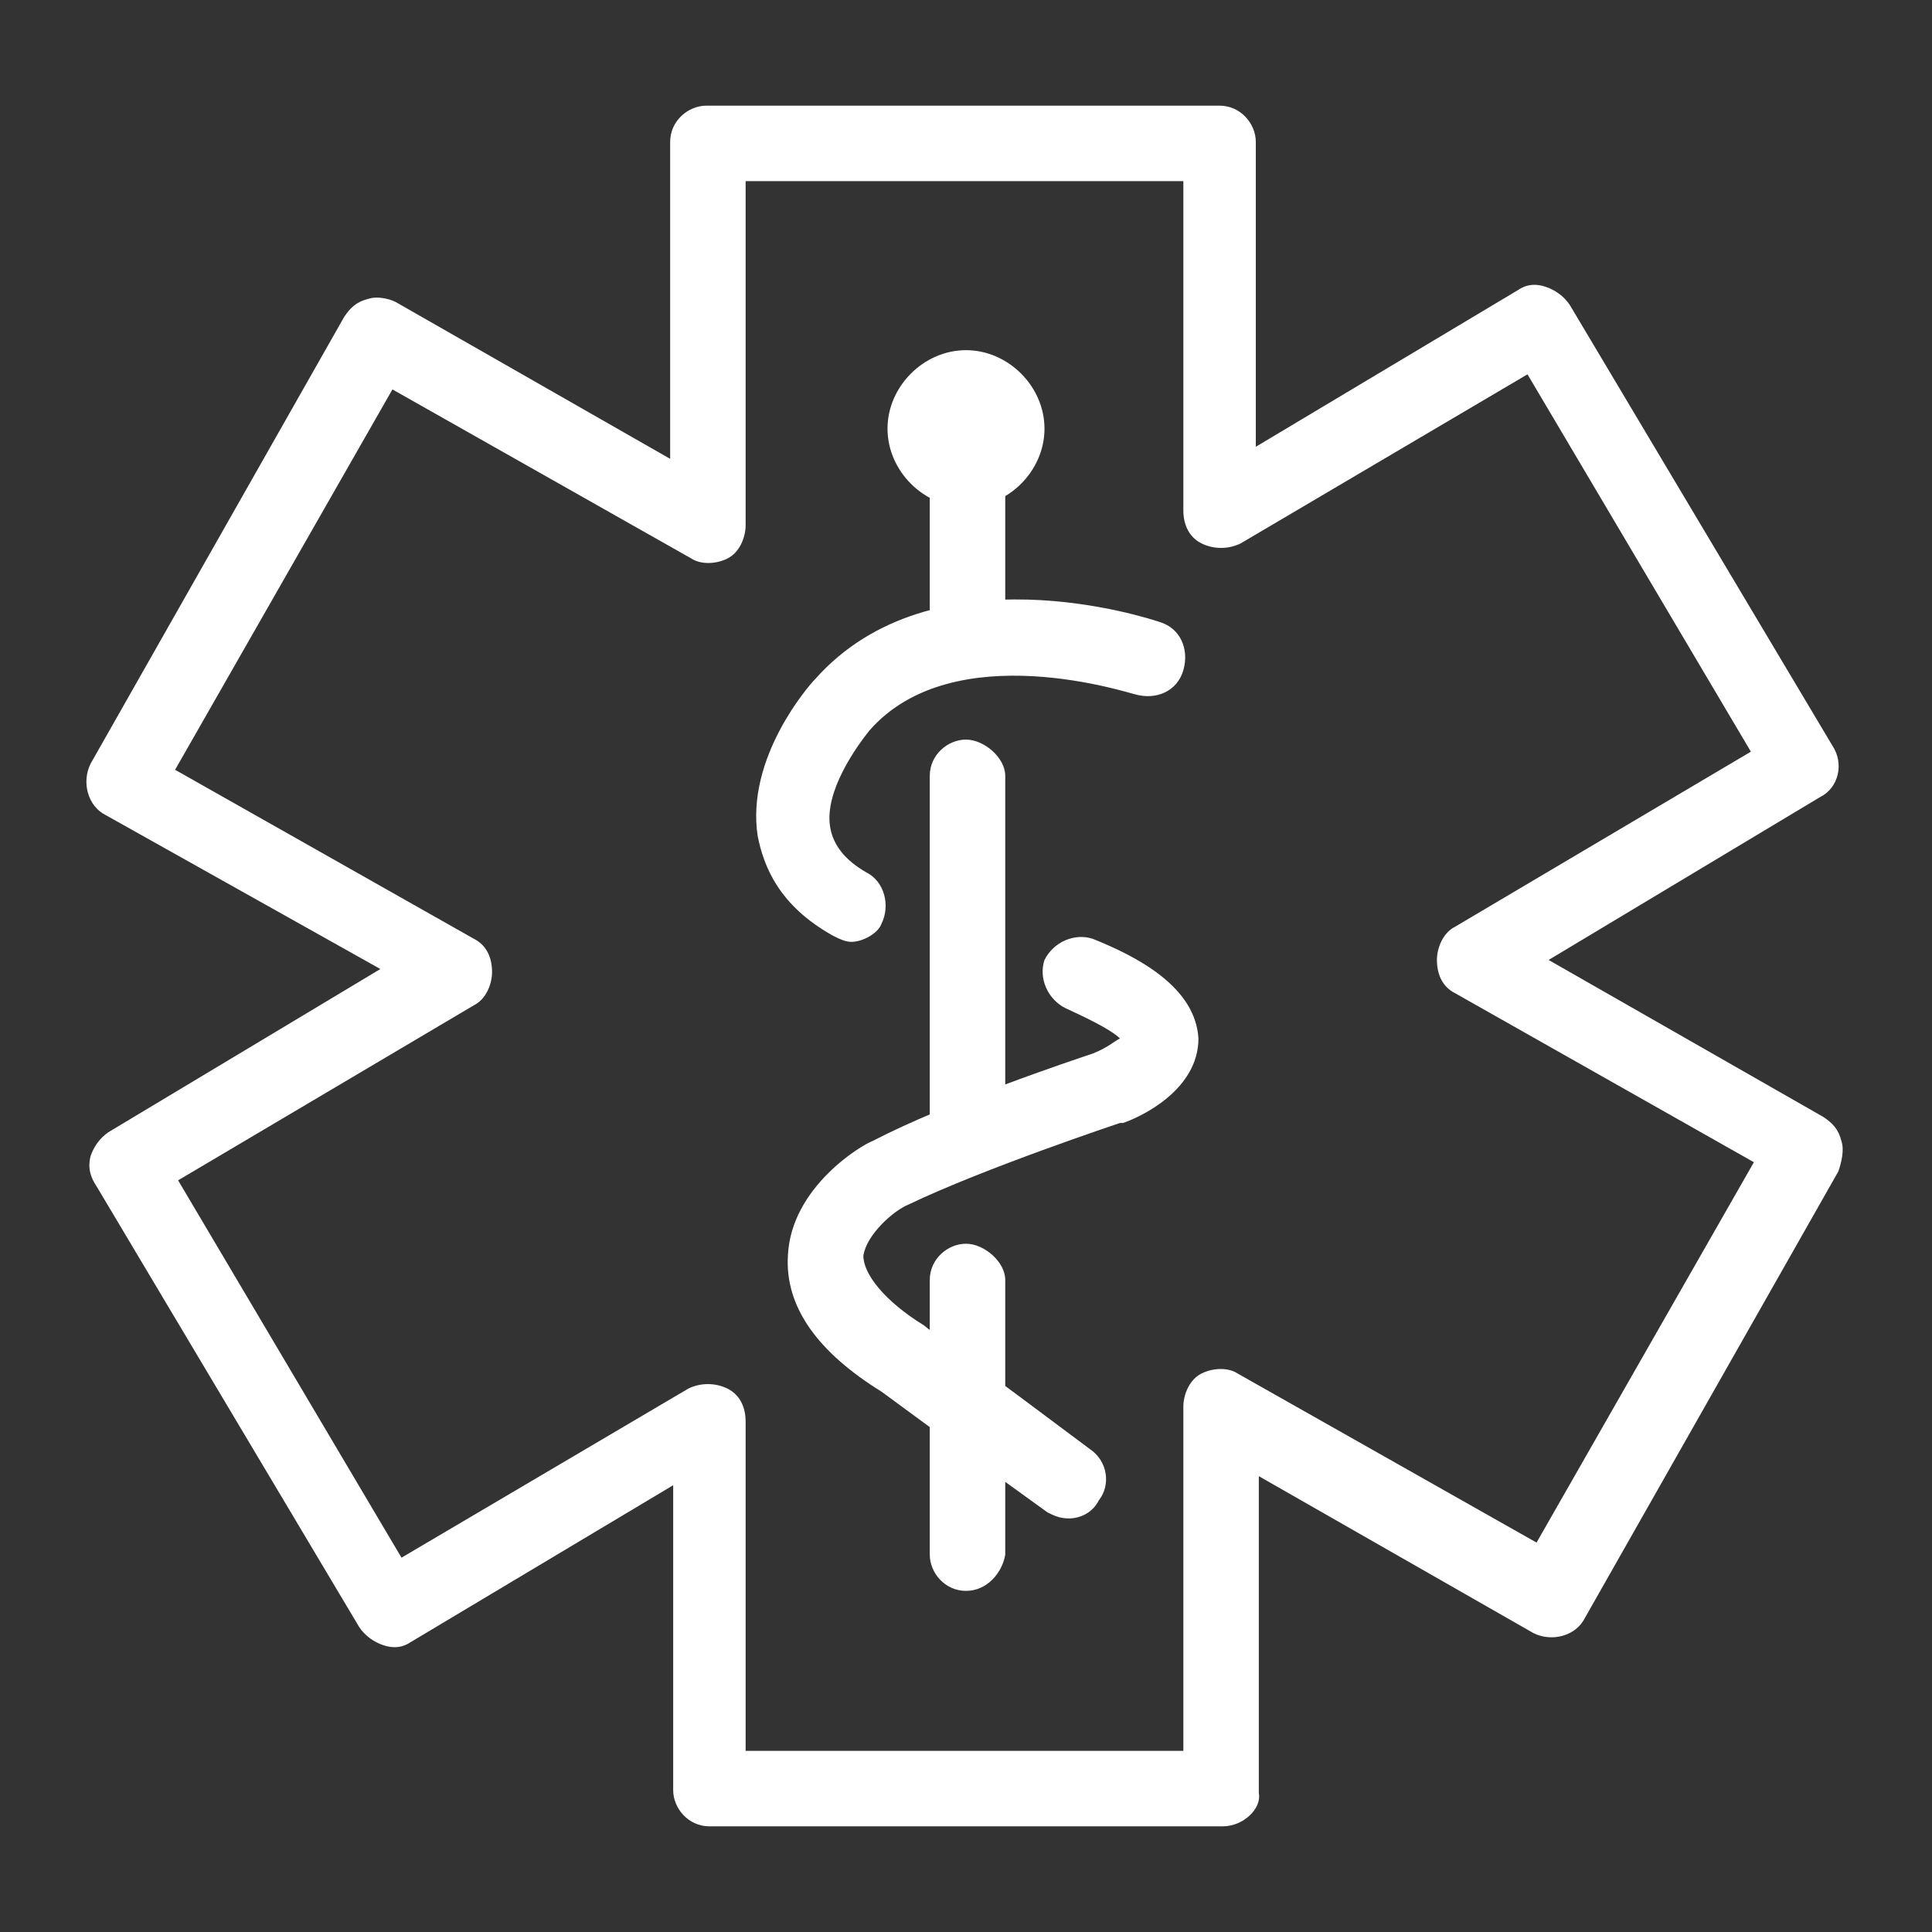
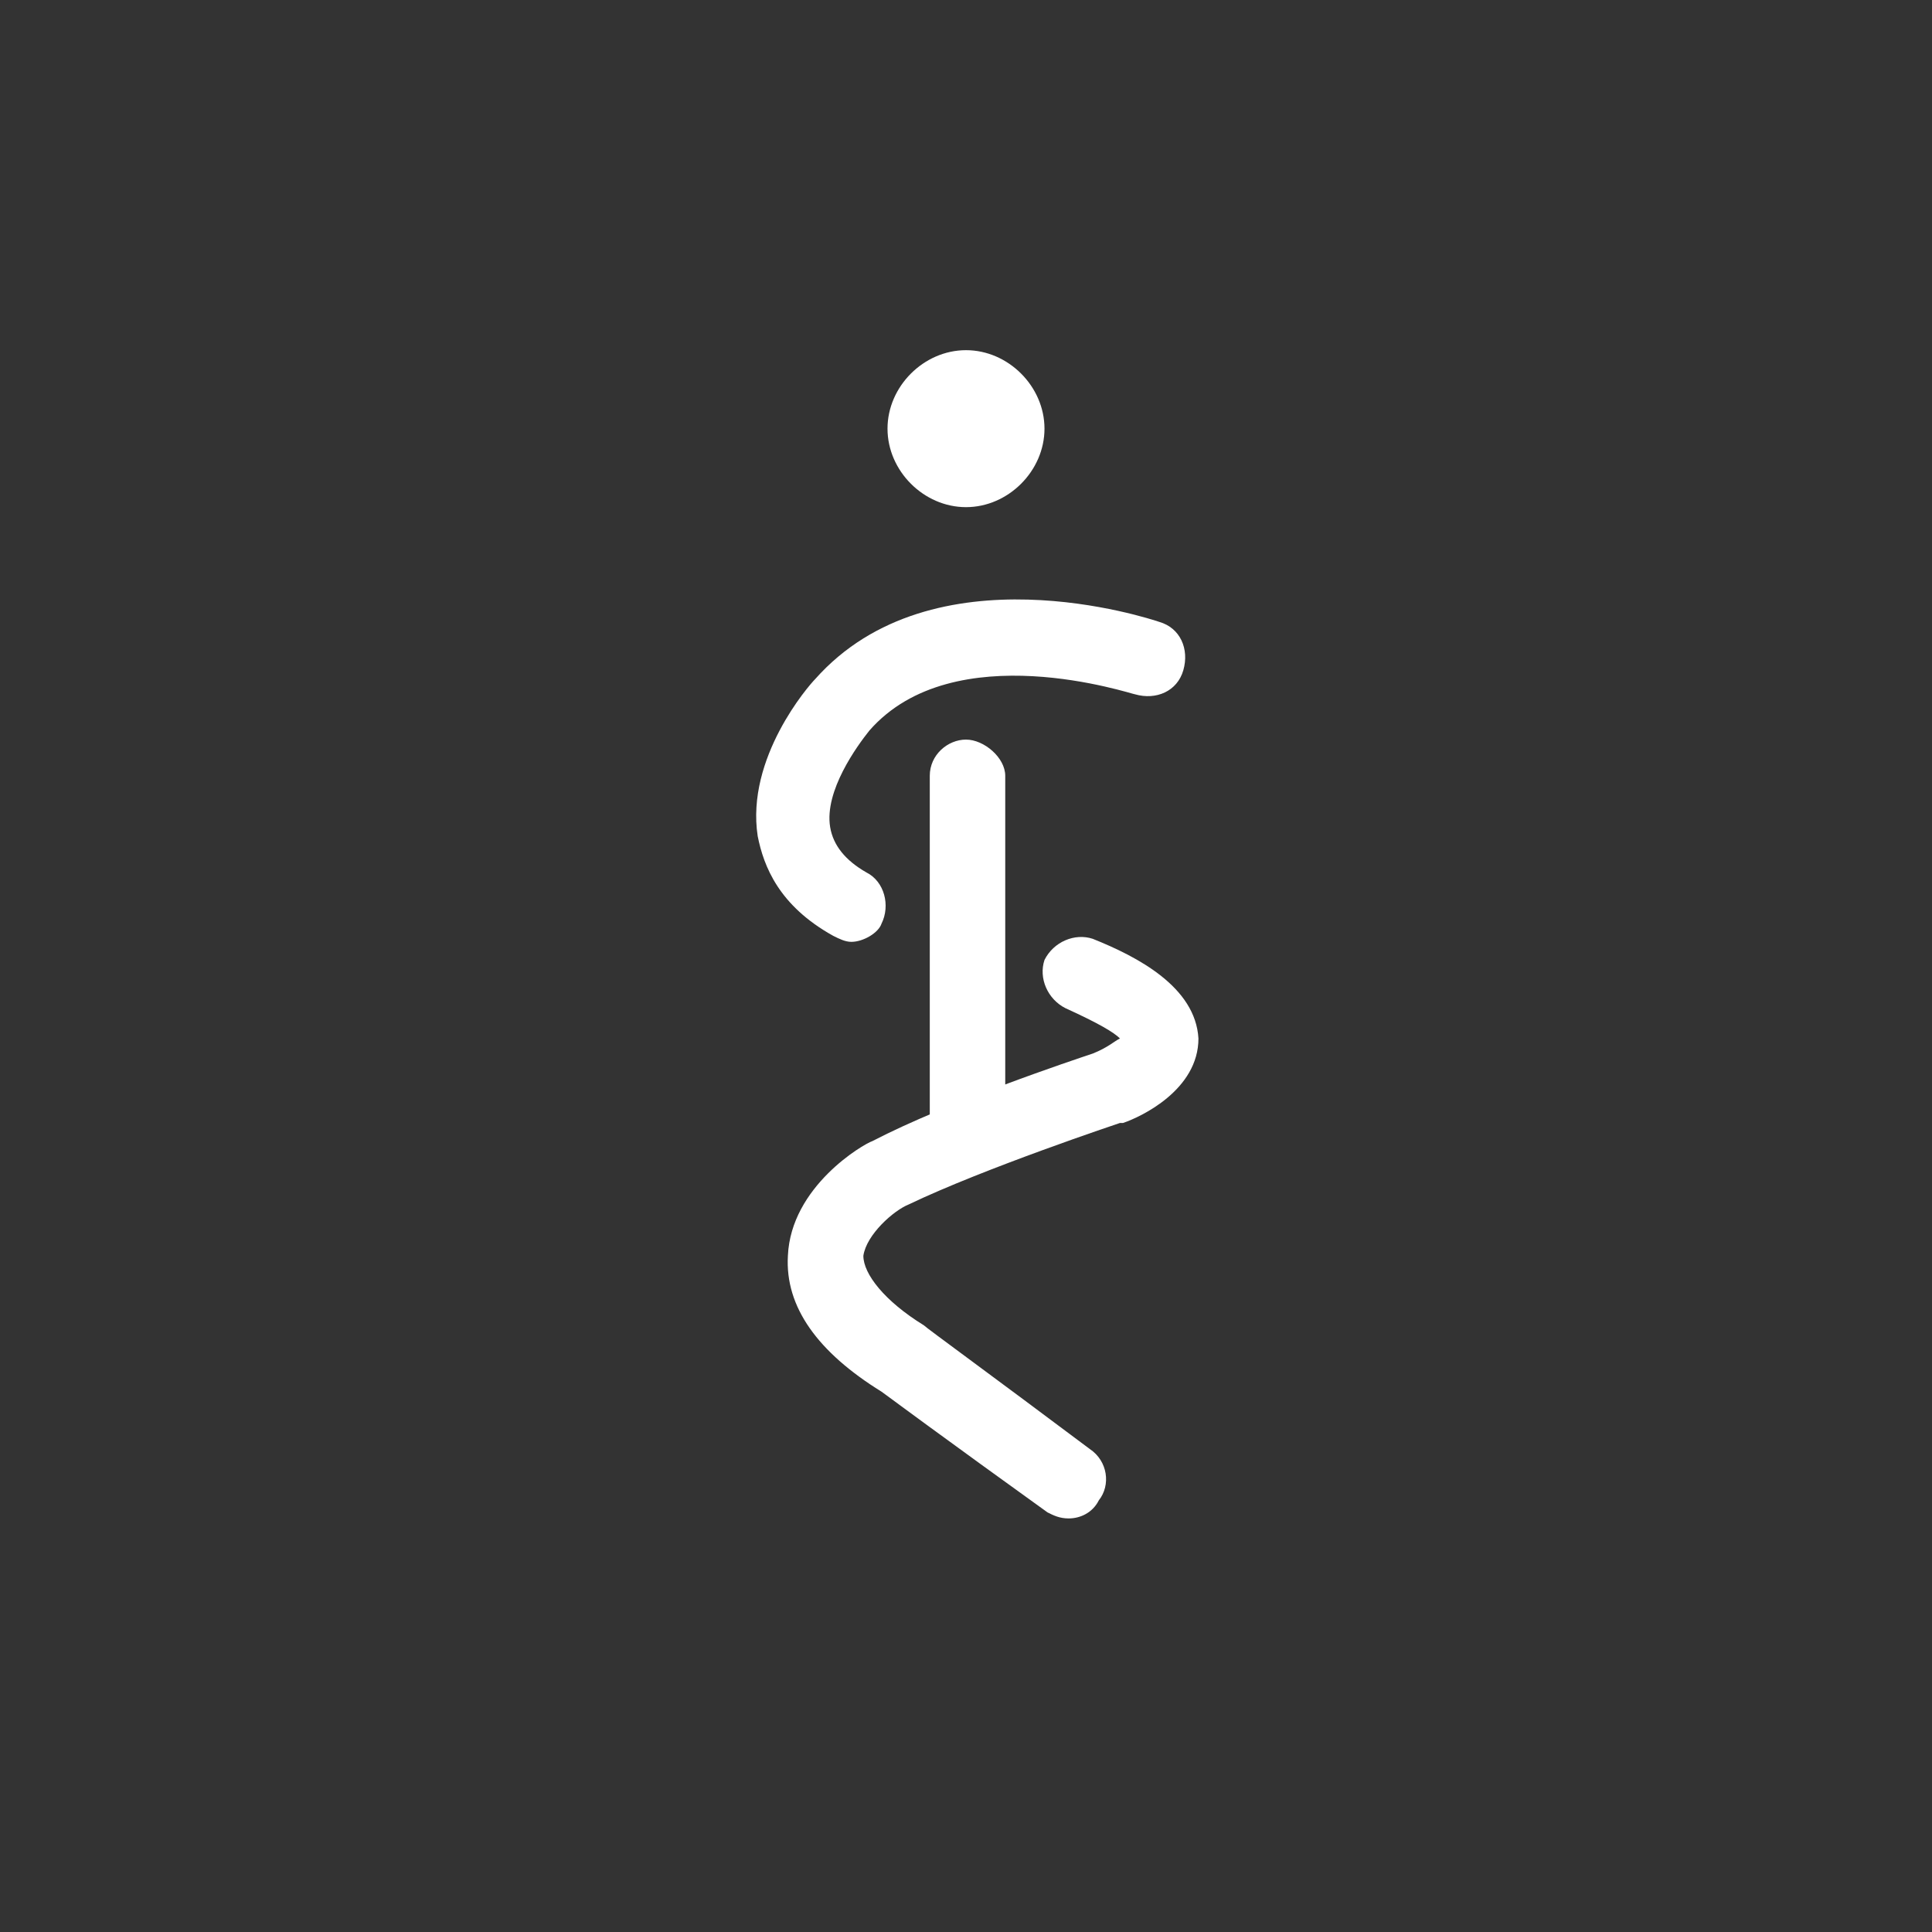
<svg xmlns="http://www.w3.org/2000/svg" id="Layer_1" x="0px" y="0px" viewBox="0 0 64 64" style="enable-background:new 0 0 64 64;" xml:space="preserve">
  <rect x="0" y="0" width="64" height="64" fill="#333333" stroke="none" />
  <style type="text/css"> .st0{fill:#FFFFFF;} </style>
  <g>
    <g>
-       <path class="st0" d="M40.5,60.5h-17c-0.7,0-1.2-0.6-1.2-1.2V49.2l-8.7,5.2c-0.3,0.2-0.6,0.2-0.9,0.1c-0.3-0.1-0.6-0.3-0.8-0.6 L3.2,39.3C3,39,2.9,38.7,3,38.3c0.1-0.3,0.3-0.6,0.6-0.8l9-5.4L3.5,27c-0.6-0.3-0.8-1.1-0.5-1.7l8.4-14.8c0.2-0.3,0.4-0.5,0.8-0.6 c0.3-0.1,0.7,0,0.9,0.1l9.1,5.2V4.7c0-0.7,0.6-1.2,1.2-1.2h17c0.7,0,1.2,0.6,1.2,1.2v10.1l8.7-5.2c0.3-0.2,0.6-0.2,0.9-0.1 c0.3,0.1,0.6,0.3,0.8,0.6l8.7,14.6c0.4,0.6,0.2,1.4-0.4,1.7l-9,5.4l9.1,5.2c0.3,0.2,0.5,0.4,0.6,0.8c0.1,0.3,0,0.7-0.1,1 l-8.4,14.8c-0.3,0.6-1.1,0.8-1.7,0.5l-9.1-5.2v10.5C41.8,59.9,41.2,60.5,40.5,60.5z M24.7,58h14.5V46.6c0-0.4,0.2-0.9,0.6-1.1 s0.9-0.2,1.2,0l9.9,5.6l7.2-12.6l-9.9-5.6c-0.4-0.2-0.6-0.6-0.6-1.1c0-0.4,0.2-0.9,0.6-1.1l9.8-5.8l-7.4-12.5L41.1,18 c-0.4,0.2-0.9,0.2-1.3,0c-0.4-0.2-0.6-0.6-0.6-1.1V6H24.7v11.4c0,0.4-0.2,0.9-0.6,1.1s-0.9,0.2-1.2,0L13,12.9L5.8,25.5l9.9,5.6 c0.4,0.2,0.6,0.6,0.6,1.1c0,0.4-0.2,0.9-0.6,1.1l-9.8,5.8l7.4,12.5l9.5-5.6c0.4-0.2,0.9-0.2,1.3,0s0.6,0.6,0.6,1.1 C24.7,47.1,24.7,58,24.7,58z" />
-       <path class="st0" d="M32,52.7c-0.7,0-1.2-0.6-1.2-1.2v-9.1c0-0.7,0.6-1.2,1.2-1.2c0.6,0,1.3,0.6,1.3,1.2v9.1 C33.2,52.1,32.7,52.7,32,52.7z" />
      <path class="st0" d="M32,38.9c-0.7,0-1.2-0.6-1.2-1.2v-12c0-0.7,0.6-1.2,1.2-1.2c0.6,0,1.3,0.6,1.3,1.2v11.9 C33.2,38.3,32.7,38.9,32,38.9z" />
-       <path class="st0" d="M32,22.4c-0.7,0-1.2-0.6-1.2-1.2v-6.7c0-0.7,0.6-1.2,1.2-1.2c0.6,0,1.3,0.6,1.3,1.2v6.7 C33.2,21.8,32.7,22.4,32,22.4z" />
      <path class="st0" d="M35.4,50.3c-0.3,0-0.5-0.1-0.7-0.2c-3.2-2.3-5.5-4-5.5-4c-2.1-1.3-3.2-2.8-3.1-4.5c0.1-2.3,2.5-3.7,2.8-3.8 c2.5-1.3,6.7-2.7,7.3-2.9c0.5-0.2,0.7-0.4,0.9-0.5c-0.2-0.2-0.7-0.5-1.8-1c-0.6-0.3-0.9-1-0.7-1.6c0.3-0.6,1-0.9,1.6-0.7 c1.5,0.6,3.4,1.6,3.5,3.3c0,1.7-1.9,2.6-2.5,2.8h-0.1c0,0-4.5,1.5-7,2.7c-0.5,0.2-1.4,1-1.5,1.7c0,0.6,0.7,1.5,2,2.3 c0.1,0.1,2.3,1.7,5.5,4.1c0.6,0.4,0.7,1.2,0.3,1.7C36.2,50.1,35.8,50.3,35.4,50.3z M37.2,34.5L37.2,34.5L37.2,34.5z" />
      <path class="st0" d="M28.2,31.2c-0.2,0-0.4-0.1-0.6-0.2c-1.8-1-2.3-2.3-2.5-3.3c-0.4-2.6,1.7-5,1.9-5.2c3.9-4.4,11.1-2,11.4-1.9 c0.7,0.2,1,0.9,0.8,1.6s-0.9,1-1.6,0.8c-0.1,0-6-2-8.8,1.2c-0.4,0.5-1.5,2-1.3,3.2c0.1,0.6,0.5,1.1,1.2,1.5 c0.6,0.3,0.8,1.1,0.5,1.7C29.1,30.9,28.6,31.2,28.2,31.2z" />
    </g>
    <g>
      <g>
        <g>
          <path class="st0" d="M33.4,14.2c0,0.8-0.6,1.4-1.4,1.4c-0.8,0-1.4-0.6-1.4-1.4c0-0.8,0.6-1.4,1.4-1.4S33.4,13.4,33.4,14.2z" />
          <path class="st0" d="M32,16.8c-1.4,0-2.6-1.2-2.6-2.6s1.2-2.6,2.6-2.6c1.4,0,2.6,1.2,2.6,2.6S33.4,16.8,32,16.8z M32,14.1 c-0.1,0-0.1,0.1-0.1,0.1c0,0.1,0.3,0.1,0.3,0C32.1,14.1,32.1,14.1,32,14.1z" />
        </g>
      </g>
    </g>
  </g>
</svg>